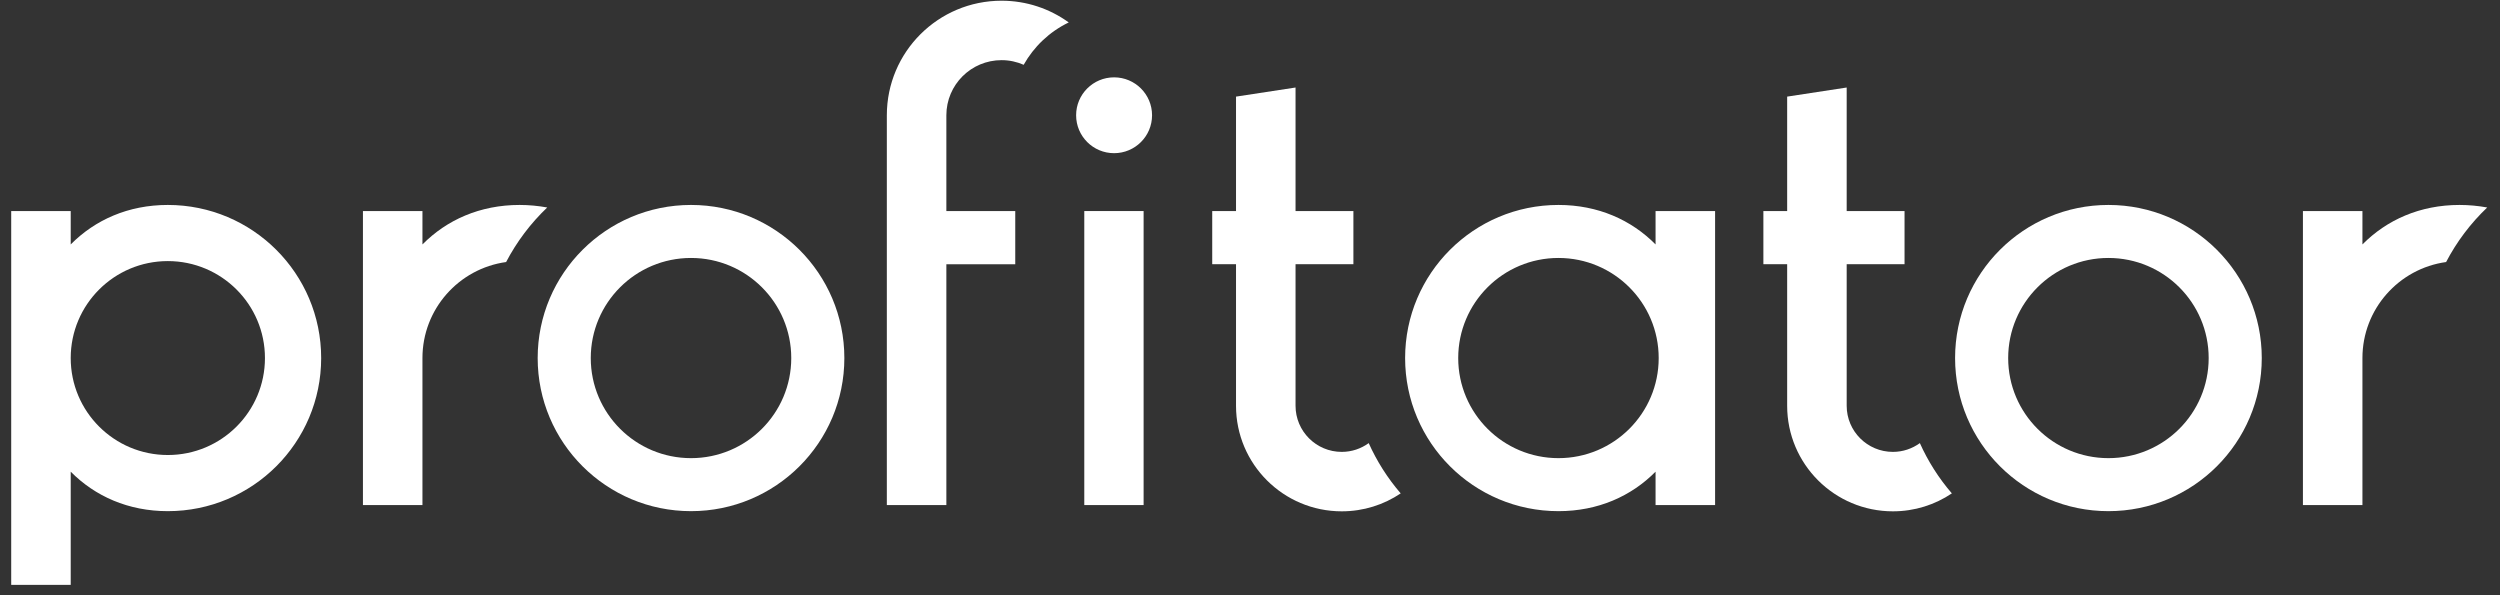
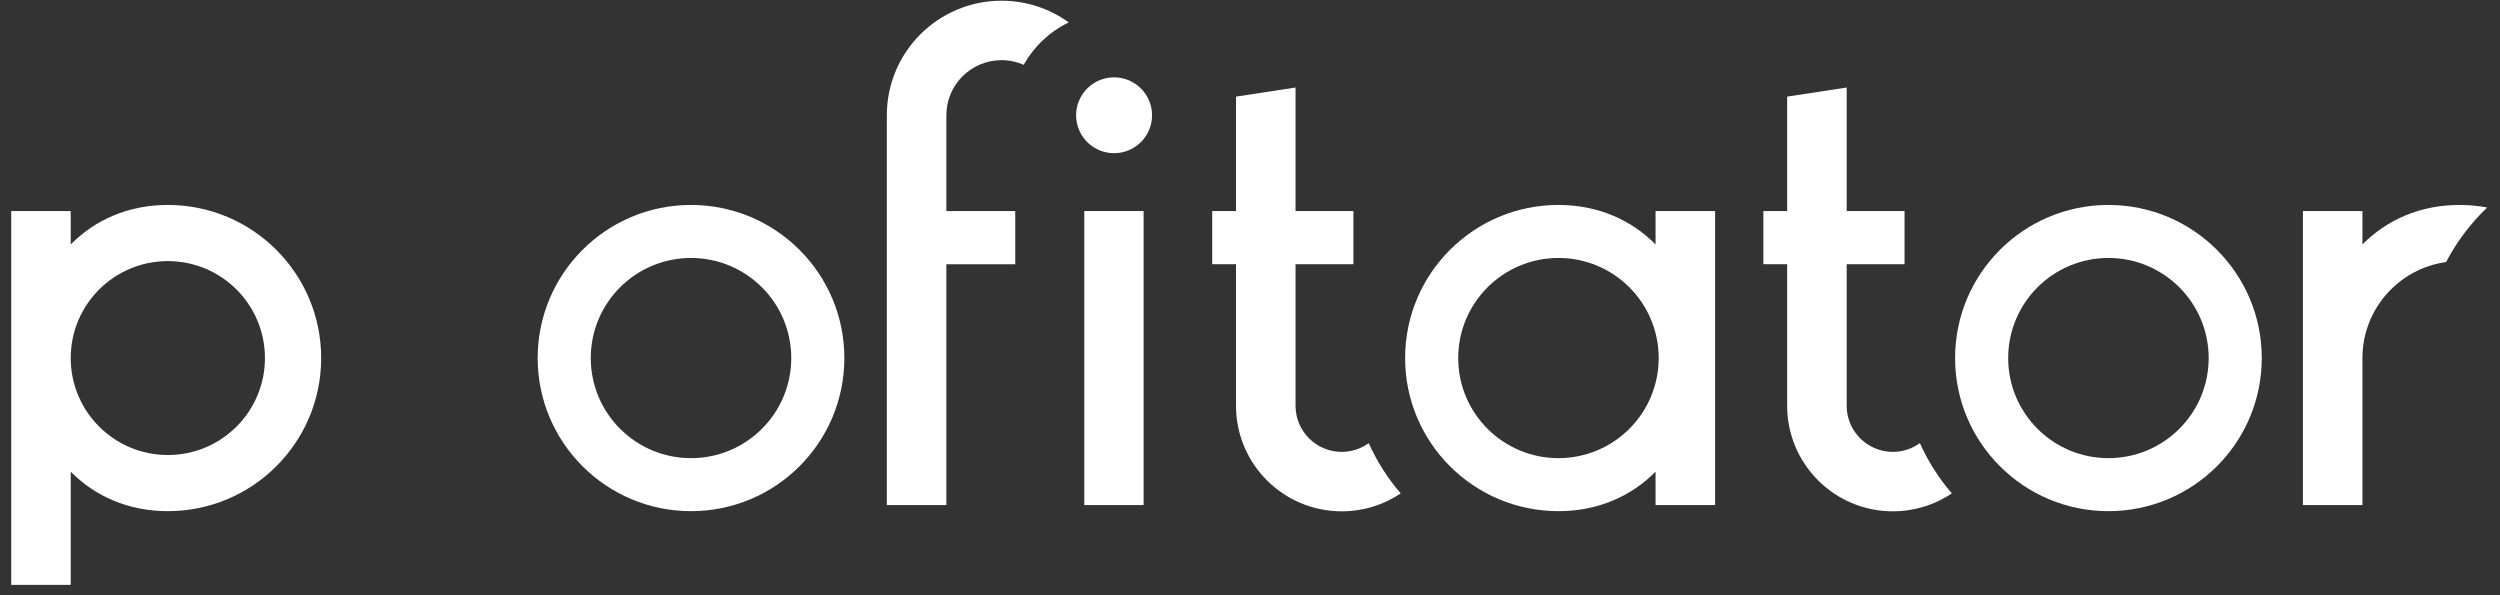
<svg xmlns="http://www.w3.org/2000/svg" width="147" height="35" viewBox="0 0 147 35" fill="none">
  <rect x="0" y="0" width="147" height="35" fill="#333333" stroke="none" />
  <path fill-rule="evenodd" clip-rule="evenodd" d="M9.868 12.051C7.544 12.051 5.586 12.93 4.158 14.373V12.409H0.659V34.392H4.158V27.735C5.586 29.178 7.544 30.056 9.868 30.056C14.848 30.056 18.885 26.026 18.885 21.054C18.885 16.082 14.848 12.051 9.868 12.051ZM9.868 26.755C6.715 26.755 4.158 24.203 4.158 21.054C4.158 17.905 6.715 15.352 9.868 15.352C13.022 15.352 15.579 17.905 15.579 21.054C15.579 24.203 13.022 26.755 9.868 26.755Z" fill="white" />
  <path fill-rule="evenodd" clip-rule="evenodd" d="M91.637 30.056C93.962 30.056 95.92 29.178 97.347 27.735V29.698H100.847V12.409H97.347V14.373C95.92 12.93 93.962 12.051 91.637 12.051C86.657 12.051 82.621 16.082 82.621 21.054C82.621 26.026 86.657 30.056 91.637 30.056ZM91.637 15.168C94.892 15.168 97.531 17.803 97.531 21.054C97.531 24.304 94.892 26.939 91.637 26.939C88.382 26.939 85.743 24.304 85.743 21.054C85.743 17.803 88.382 15.168 91.637 15.168Z" fill="white" />
  <path fill-rule="evenodd" clip-rule="evenodd" d="M40.632 12.051C35.652 12.051 31.615 16.082 31.615 21.054C31.615 26.026 35.652 30.056 40.632 30.056C45.611 30.056 49.648 26.026 49.648 21.054C49.648 16.082 45.611 12.051 40.632 12.051ZM40.632 26.939C37.376 26.939 34.737 24.304 34.737 21.054C34.737 17.803 37.376 15.168 40.632 15.168C43.887 15.168 46.526 17.803 46.526 21.054C46.526 24.304 43.887 26.939 40.632 26.939Z" fill="white" />
-   <path fill-rule="evenodd" clip-rule="evenodd" d="M123.975 12.051C118.996 12.051 114.959 16.082 114.959 21.054C114.959 26.026 118.996 30.056 123.975 30.056C128.955 30.056 132.992 26.026 132.992 21.054C132.992 16.082 128.955 12.051 123.975 12.051ZM123.975 26.939C120.72 26.939 118.081 24.304 118.081 21.054C118.081 17.803 120.72 15.168 123.975 15.168C127.231 15.168 129.87 17.803 129.87 21.054C129.87 24.304 127.231 26.939 123.975 26.939Z" fill="white" />
-   <path fill-rule="evenodd" clip-rule="evenodd" d="M32.177 12.2C31.649 12.104 31.106 12.051 30.551 12.051C28.226 12.051 26.268 12.93 24.84 14.373V12.409H21.341V29.698H24.84V21.054C24.84 18.173 26.981 15.793 29.76 15.408C30.386 14.208 31.206 13.126 32.177 12.2Z" fill="white" />
+   <path fill-rule="evenodd" clip-rule="evenodd" d="M123.975 12.051C118.996 12.051 114.959 16.082 114.959 21.054C114.959 26.026 118.996 30.056 123.975 30.056C128.955 30.056 132.992 26.026 132.992 21.054C132.992 16.082 128.955 12.051 123.975 12.051ZM123.975 26.939C120.72 26.939 118.081 24.304 118.081 21.054C118.081 17.803 120.72 15.168 123.975 15.168C127.231 15.168 129.87 17.803 129.87 21.054C129.87 24.304 127.231 26.939 123.975 26.939" fill="white" />
  <path fill-rule="evenodd" clip-rule="evenodd" d="M146.248 12.2C145.72 12.104 145.177 12.051 144.621 12.051C142.296 12.051 140.339 12.93 138.911 14.373V12.409H135.412V29.698H138.911V21.054C138.911 18.173 141.052 15.793 143.831 15.408C144.457 14.208 145.276 13.126 146.248 12.2Z" fill="white" />
  <path fill-rule="evenodd" clip-rule="evenodd" d="M67.244 29.698H63.756V12.41H67.244V29.698Z" fill="white" />
  <path fill-rule="evenodd" clip-rule="evenodd" d="M67.741 6.777C67.741 8.009 66.742 9.007 65.508 9.007C64.275 9.007 63.276 8.009 63.276 6.777C63.276 5.546 64.275 4.548 65.508 4.548C66.742 4.548 67.741 5.546 67.741 6.777Z" fill="white" />
  <path fill-rule="evenodd" clip-rule="evenodd" d="M62.842 1.319C61.731 0.516 60.367 0.042 58.892 0.042C55.166 0.042 52.146 3.057 52.146 6.778V29.698H55.646V15.537H59.697V12.41H55.646V6.778C55.646 4.988 57.099 3.537 58.892 3.537C59.355 3.537 59.794 3.635 60.192 3.81C60.786 2.754 61.695 1.873 62.842 1.319Z" fill="white" />
  <path fill-rule="evenodd" clip-rule="evenodd" d="M78.895 26.571C77.394 26.571 76.178 25.357 76.178 23.859V15.536H79.58V12.41H76.178V5.146L72.678 5.681C72.678 5.681 72.678 8.958 72.678 12.41H71.279V15.536H72.678C72.678 19.449 72.678 23.227 72.678 23.859C72.678 27.287 75.461 30.066 78.895 30.066C80.178 30.066 81.371 29.677 82.361 29.011C81.576 28.101 80.951 27.103 80.48 26.055C80.034 26.378 79.488 26.571 78.895 26.571Z" fill="white" />
  <path fill-rule="evenodd" clip-rule="evenodd" d="M111.302 26.571C109.802 26.571 108.585 25.357 108.585 23.859V15.536H111.987V12.41H108.585V5.146L105.085 5.681C105.085 5.681 105.085 8.958 105.085 12.41H103.687V15.536H105.085C105.085 19.449 105.085 23.227 105.085 23.859C105.085 27.287 107.869 30.066 111.302 30.066C112.586 30.066 113.778 29.677 114.769 29.011C113.984 28.101 113.359 27.103 112.888 26.055C112.441 26.378 111.895 26.571 111.302 26.571Z" fill="white" />
</svg>